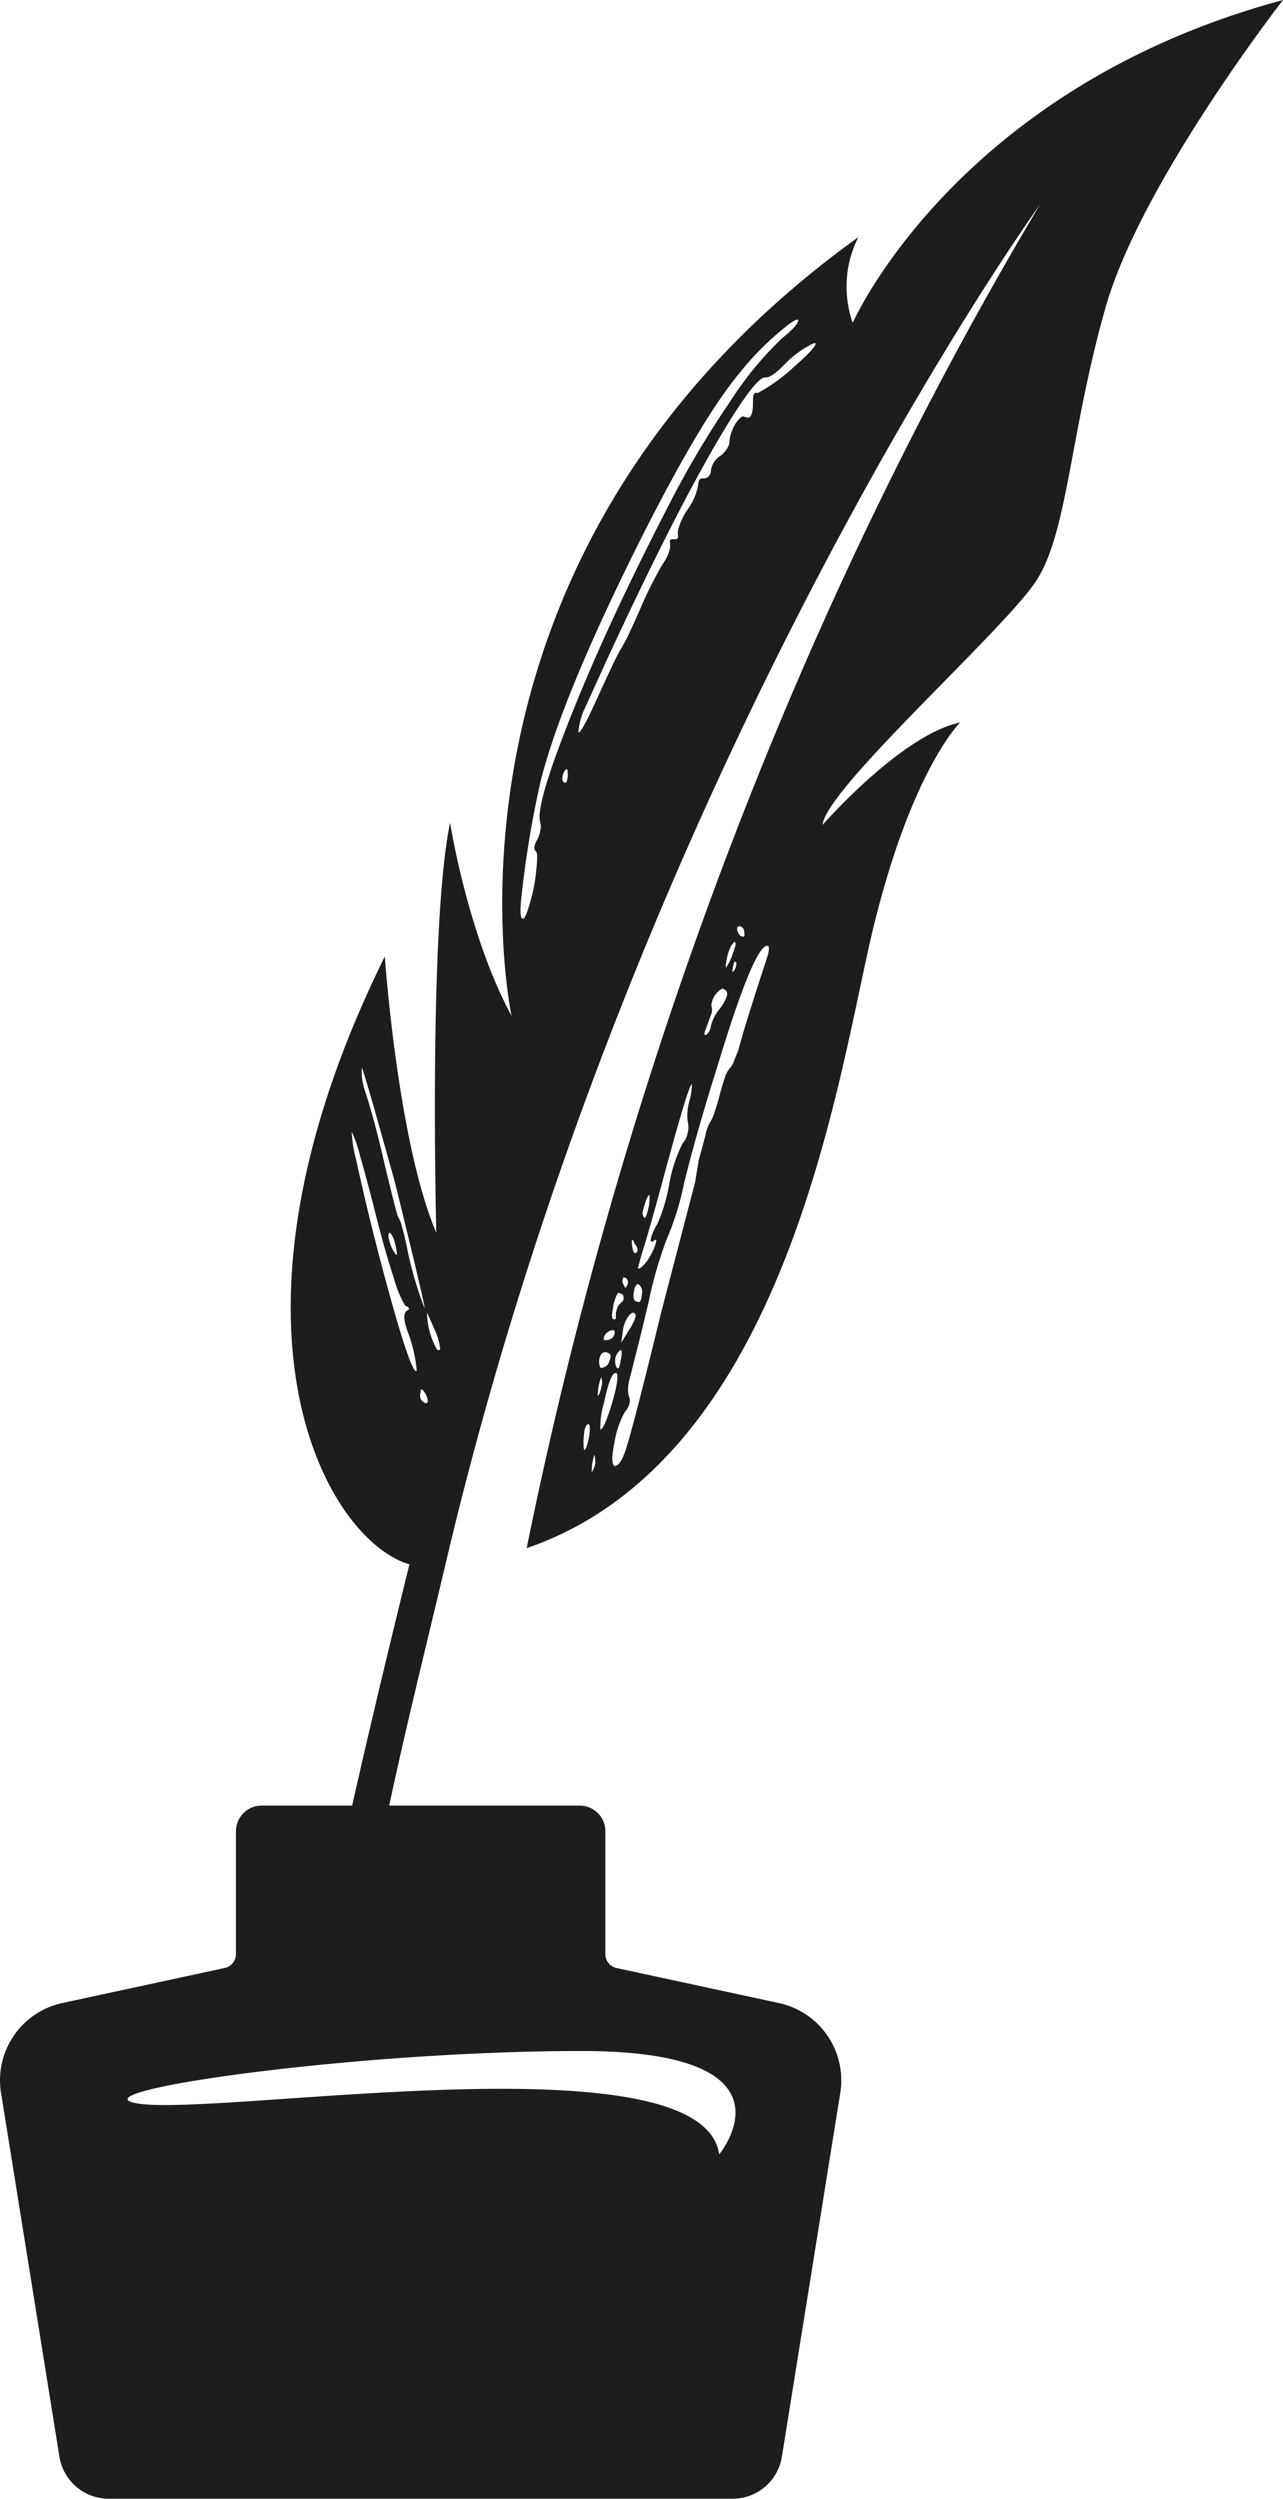
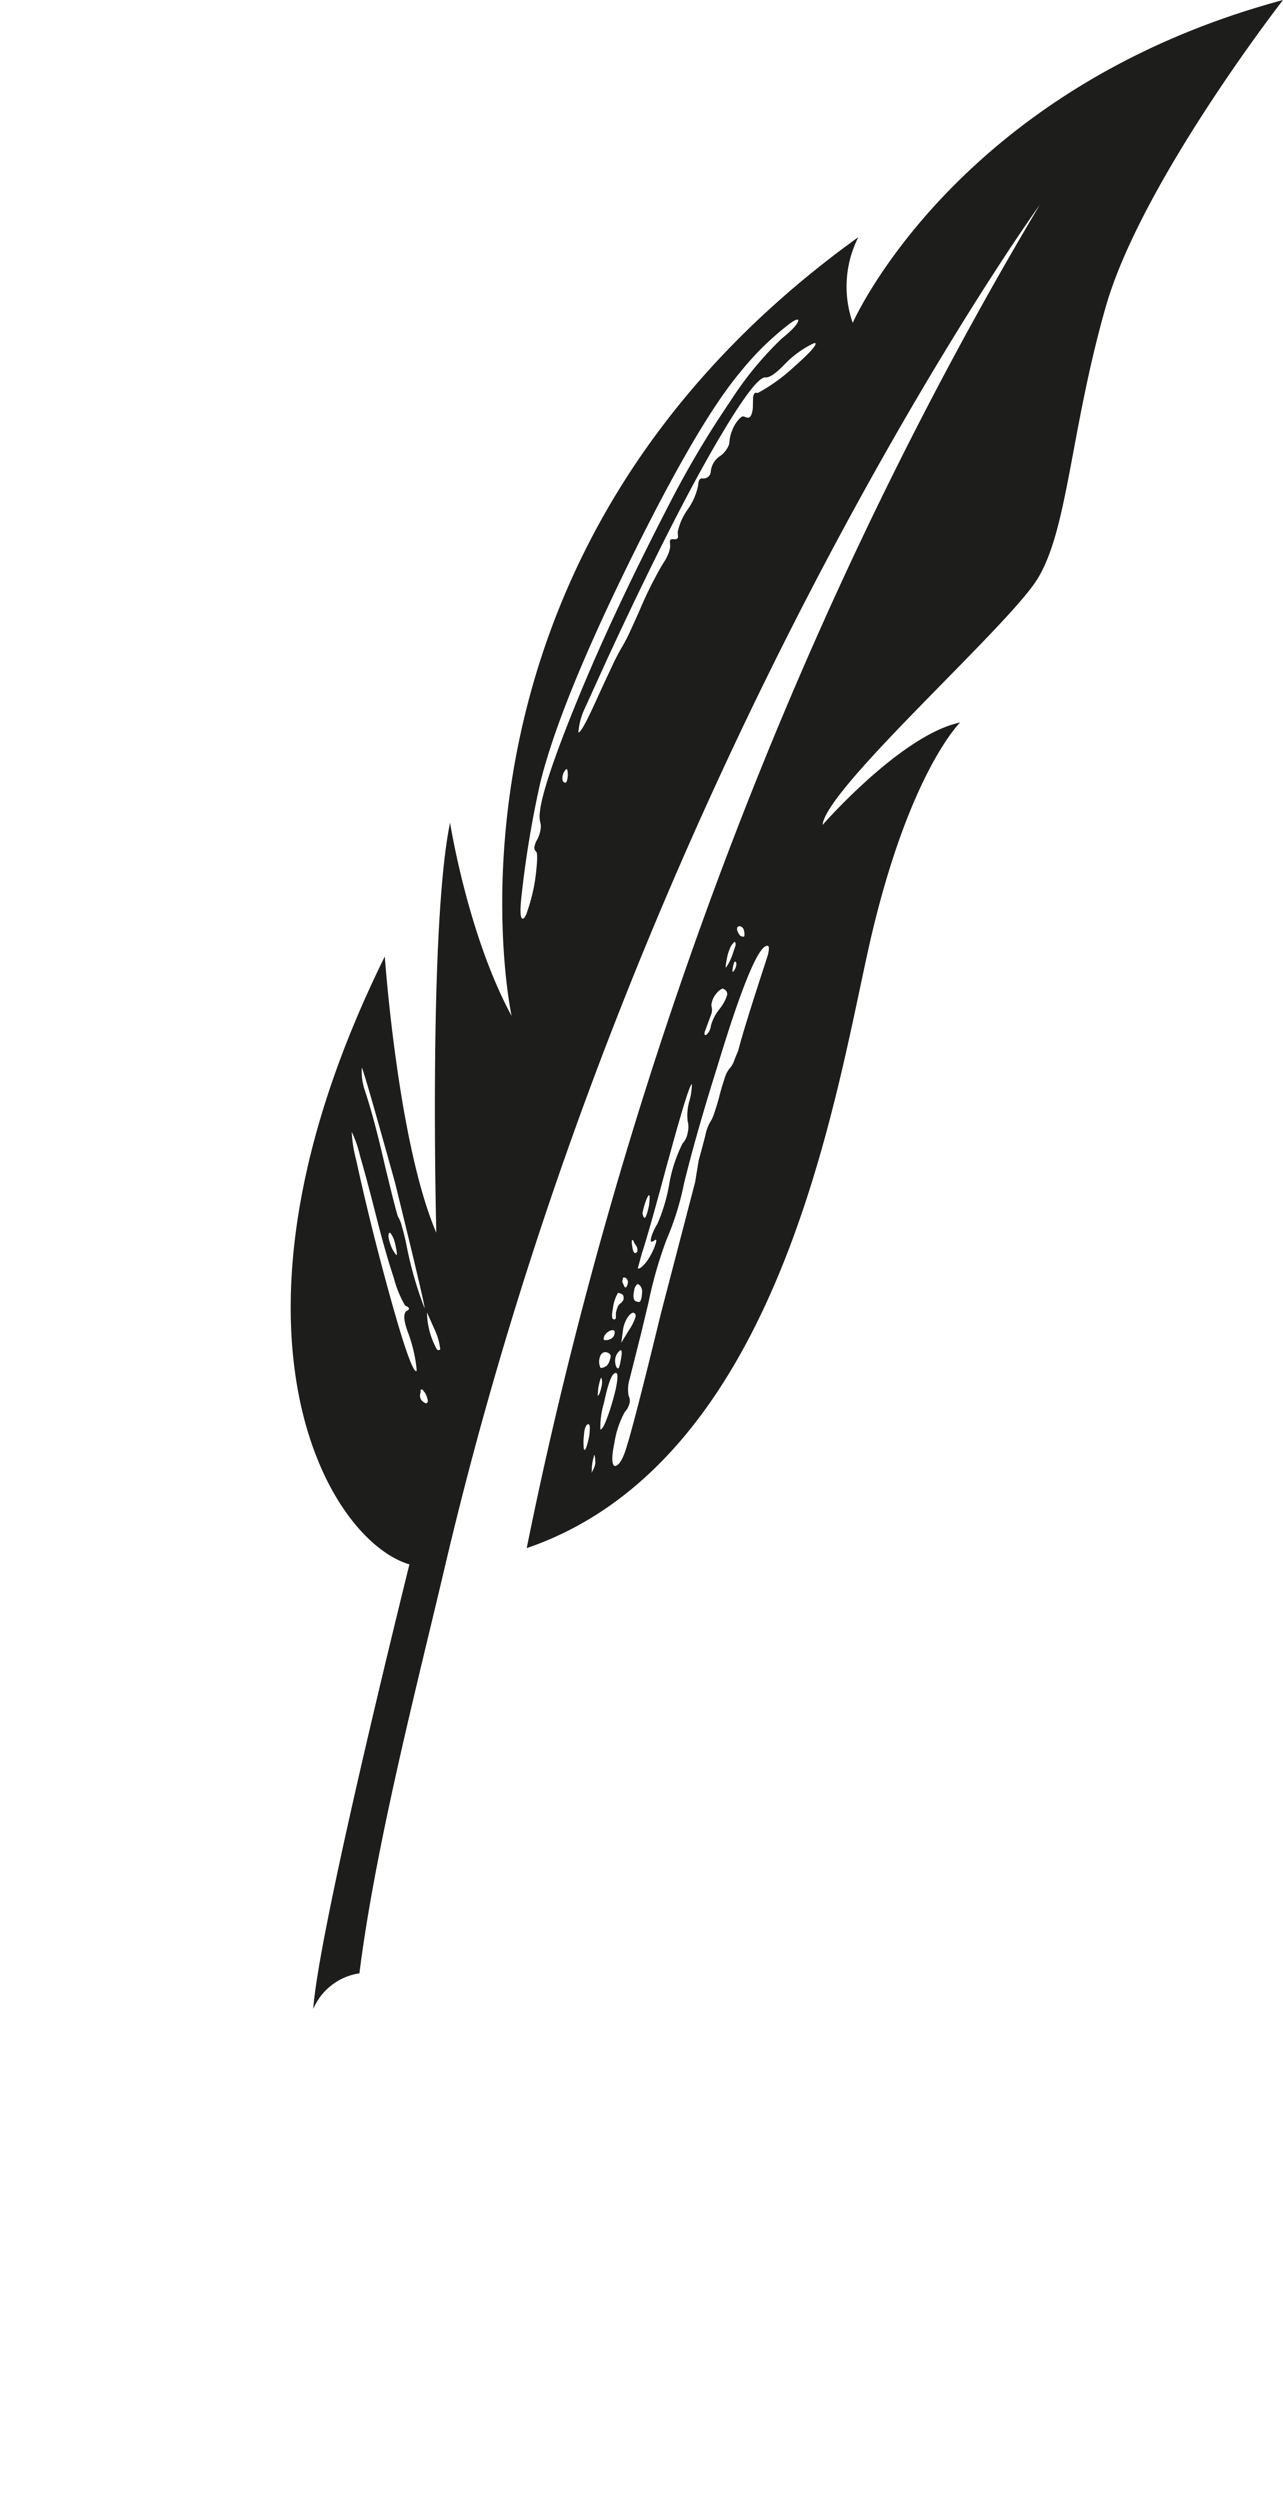
<svg xmlns="http://www.w3.org/2000/svg" width="95.174" height="185.383" viewBox="0 0 95.174 185.383">
  <g transform="translate(0)">
    <path d="M58.569,23.951a8.127,8.127,0,0,1,.418-6.358C25.921,41.4,33.263,75.371,33.263,75.371,30,69.342,28.7,61.035,28.7,61.035c-1.61,7.757-1.022,30.419-1.022,30.419-2.86-6.681-3.82-20.493-3.82-20.493-13.507,27.361-4.326,43.274,1.826,45.1-1.78,7.2-6.749,27.646-7.136,32.983a4.435,4.435,0,0,1,3.427-2.644c1.182-9.44,4.294-21.453,6.354-30.222l.013-.054C42.207,57.132,72.451,15.187,72.451,15.187,49.9,53.019,39.288,90.583,34.384,114.855,53.833,108.2,57.514,79.5,60.076,68.919,62.934,57.106,66.538,53.6,66.538,53.6c-4.369.914-10.206,7.6-10.206,7.6.244-2.7,13.546-14.524,15.874-18.144s2.49-11.028,5.13-20.284S90.488,0,90.488,0C66.2,6.541,58.569,23.951,58.569,23.951M27.054,104l-.077.087c-.052.059-.164.01-.337-.144a.5.5,0,0,1-.161-.3.626.626,0,0,1,.041-.351l-.009-.162a.1.1,0,0,1,.164-.01l.178.235a1.493,1.493,0,0,1,.2.644M25.627,97.16l-.2.135q-.307.347.155,1.569a11.044,11.044,0,0,1,.625,2.607l.014.244-.082.005q-.475-.422-1.908-5.6t-2.5-10.079a9.642,9.642,0,0,1-.327-2.071,8.739,8.739,0,0,1,.617,1.788q.489,1.673,1.183,4.418t1.316,4.615a8.283,8.283,0,0,0,.839,2.061l.211.11c.087.078.1.146.054.2m-.894-4.045-.043-.038a2.25,2.25,0,0,1-.365-.634c-.2-.534-.241-.861-.139-.976l.082-.005a1.957,1.957,0,0,1,.327.678q.217.889.139.975m.41-2.074a2.751,2.751,0,0,0-.29-.762q-.086-.077-1.009-3.916-.774-3.4-1.471-5.487a4.413,4.413,0,0,1-.221-1.667q.128.115,2.47,8.543,2.263,9.211,2.186,9.3a27.525,27.525,0,0,1-1.283-4.392q-.178-.931-.382-1.618m2.829,9.055a.154.154,0,0,1-.245.014,5.765,5.765,0,0,1-.736-2.743l.567,1.279a4.6,4.6,0,0,1,.414,1.45m7.407-39.125a1.047,1.047,0,0,1,.052.42,2.291,2.291,0,0,1-.252.868,1.709,1.709,0,0,0-.217.553.374.374,0,0,0,.121.364q.148.111.015,1.375a12.892,12.892,0,0,1-.629,2.937q-.2.68-.388.662c-.167-.018-.2-.555-.087-1.606a75.574,75.574,0,0,1,1.4-8.479q1.453-5.92,6.813-16.793Q47.16,31.251,50.226,27.61a21.308,21.308,0,0,1,3.355-3.353q.7-.565.888-.547a.057.057,0,0,1,.056.07q-.038.379-1.227,1.342a25.278,25.278,0,0,0-3.811,4.647,70.885,70.885,0,0,0-4.5,7.578q-4.167,8.059-6.79,14.462t-2.834,8.424a2.024,2.024,0,0,0,.018.737m2.057-3.459c-.04.379-.1.565-.187.556-.167-.018-.239-.153-.213-.406a.976.976,0,0,1,.142-.432c.077-.12.137-.178.178-.172s.07.156.08.455m18.377-32q-.033.318-1.583,1.687a13.105,13.105,0,0,1-2.7,1.954l-.126-.013c-.127-.014-.2.106-.229.359l-.017.764c-.054.506-.184.749-.4.726l-.309-.1c-.084-.009-.211.084-.381.279a2.589,2.589,0,0,0-.428.722,2.949,2.949,0,0,0-.206.746l-.033.316a1.928,1.928,0,0,1-.6.832,1.569,1.569,0,0,0-.765,1.2.544.544,0,0,1-.629.509c-.167-.018-.268.123-.3.417l-.014.126a4.59,4.59,0,0,1-.758,1.742,4.6,4.6,0,0,0-.751,1.678l.024.386c-.014.126-.115.18-.305.16s-.29.033-.3.16l.023.386a2.2,2.2,0,0,1-.112.468,3.316,3.316,0,0,1-.36.7q-.268.418-.746,1.328t-.9,1.887q-.422.976-.834,1.86a11.622,11.622,0,0,1-.641,1.242,16.6,16.6,0,0,0-.763,1.486q-.533,1.125-1.115,2.407t-.9,1.854c-.21.382-.358.57-.442.561l.014-.126a5.283,5.283,0,0,1,.335-1.371l1.828-4.025q4.8-10.361,8.066-15.957Q51.344,27.921,52.1,28q.443.048,1.446-1a7.347,7.347,0,0,1,2.076-1.506l.133-.05a.056.056,0,0,1,.056.069M50,68.822c.01-.046.065-.083.17-.111a.391.391,0,0,1,.332.325,1.1,1.1,0,0,1,.026.406c-.01.047-.061.06-.155.041a.345.345,0,0,1-.222-.156,1.457,1.457,0,0,1-.132-.247A.439.439,0,0,1,50,68.822M49.258,71a3.087,3.087,0,0,1,.207-.649.939.939,0,0,1,.22-.355l.1-.125c.092.019.12.123.082.308l-.187.544a3.9,3.9,0,0,1-.512,1.061q-.071-.015.091-.783m.666.648a1.143,1.143,0,0,1-.142.335l-.1.126c-.047-.01-.046-.13,0-.364.057-.28.11-.415.157-.405.092.019.12.123.08.308m-2.332,4.909.5-1.353a.988.988,0,0,0,.026-.469.572.572,0,0,1-.005-.33,1.511,1.511,0,0,1,.369-.724,1.158,1.158,0,0,1,.437-.346q.4.157.332.506a3.225,3.225,0,0,1-.583,1.045,3.32,3.32,0,0,0-.617,1.22,1.049,1.049,0,0,1-.363.69l-.069-.015c-.047-.009-.056-.084-.027-.224M43.249,89.026c.1-.247.172-.365.22-.355s.045.253-.005.727c-.135.653-.25.968-.344.949-.047-.01-.1-.118-.151-.323a6.009,6.009,0,0,1,.28-1m1.625-2.906q1.554-5.725,1.765-5.682a4.769,4.769,0,0,1-.184,1.237,3.809,3.809,0,0,0-.132,1.5,1.677,1.677,0,0,1,.008.839,1.579,1.579,0,0,1-.391.829,10.977,10.977,0,0,0-.952,2.826,12.944,12.944,0,0,1-.906,3.128,3.979,3.979,0,0,0-.47,1.032c-.038.187-.034.284.013.294a.4.4,0,0,0,.238-.1l.086-.056c.045.01.06.063.04.155a3.144,3.144,0,0,1-.185.544,5.158,5.158,0,0,1-.363.69,2.689,2.689,0,0,1-.445.563c-.151.139-.249.2-.3.193l-.07-.014.3-1.1q.6-1.844,1.942-6.884m-2.645,6.41a2.457,2.457,0,0,1-.046-.484l.084-.055.152.323a.623.623,0,0,1,.178.547c-.066.084-.123.12-.169.111-.095-.019-.161-.167-.2-.442m.137,3.2a.693.693,0,0,1,.24-.46.412.412,0,0,1,.25.2.671.671,0,0,1,.095.42,2.877,2.877,0,0,1-.045.391c-.049.234-.119.34-.212.321l-.139-.029c-.234-.049-.3-.327-.189-.841m-.884-.657c.005-.024.012-.059.022-.1s.019-.093.029-.141.06-.06.153-.041a.3.3,0,0,1,.153.142.343.343,0,0,1,.054.266c-.049.234-.12.34-.212.321a2.256,2.256,0,0,1-.2-.442m.828,2.322c.141.029.19.137.152.323a3.9,3.9,0,0,1-.5.989l-.553.906.134-.993a2.26,2.26,0,0,1,.378-.942c.164-.208.293-.3.386-.284M40.788,97a2.959,2.959,0,0,1,.372-1.089c.234.049.363.125.391.227a.659.659,0,0,1,.011.294.827.827,0,0,1-.24.277.573.573,0,0,0-.2.286,2.489,2.489,0,0,0-.123.411l0,.364a.126.126,0,0,1-.169.11c-.141-.029-.152-.322-.036-.882m.528,4.118c-.058.28-.11.415-.156.405-.095-.019-.158-.116-.194-.3a1.185,1.185,0,0,1-.01-.477.962.962,0,0,1,.192-.4c.1-.124.171-.183.218-.172.093.019.077.332-.05.937M40.1,99.266a.681.681,0,0,1,.31-.445.577.577,0,0,1,.394-.137q.14.029.1.238a.524.524,0,0,1-.346.438.871.871,0,0,1-.413.06c-.047-.009-.06-.06-.041-.155M39.78,100.8c.068-.325.221-.488.465-.487q.42.088.362.367-.117.562-.363.691a.7.7,0,0,1-.316.116l-.07-.015a1.04,1.04,0,0,1-.078-.672m-.087,2.168q.159-.767.23-.754l.041.155a1.252,1.252,0,0,1-.032.5,3.174,3.174,0,0,1-.137.482c-.054.135-.1.2-.148.188Zm-.211,5.568a1.9,1.9,0,0,1-.185.544l-.114.2.029-.139a3.466,3.466,0,0,1,.148-1.063l.028-.139c.046.009.077.21.093.6m-.46-1.991c-.146.7-.264,1.038-.358,1.018q-.071-.013-.065-.741l.061-.644c.078-.372.187-.544.326-.515q.14.029.036.882m.829-.483a6.223,6.223,0,0,1,.267-1.986q.479-2.306.9-2.218.209.044-.023,1.161c-.068.327-.179.74-.331,1.243a12.739,12.739,0,0,1-.443,1.256q-.215.5-.368.543M52.3,70.756l-.215.684q-1.608,4.914-2.01,6.506c-.095.224-.2.469-.3.74a1.685,1.685,0,0,1-.341.585,2.038,2.038,0,0,0-.376.759q-.2.581-.367,1.236T48.323,82.5a2.875,2.875,0,0,1-.341.767,3.288,3.288,0,0,0-.351.984q-.2.8-.489,1.83l-.264,1.62-2.522,9.679q-2.024,8.326-2.624,10.168c-.268.819-.547,1.224-.836,1.211-.215-.142-.213-.724,0-1.749a6.957,6.957,0,0,1,.759-2.247,1.5,1.5,0,0,0,.371-.724.829.829,0,0,0-.081-.491,2.622,2.622,0,0,1,.079-1.259l.837-3.325.565-2.361A30.773,30.773,0,0,1,44.745,92a21.128,21.128,0,0,0,1.32-4.245q.924-3.743,2.43-8.531,2.8-9.255,3.778-9.053c.092.019.1.215.023.588" transform="translate(4.687 0)" fill="#1d1d1b" />
-     <path d="M57.78,119.489l-12.046-2.6a1.047,1.047,0,0,1-.828-1.025v-9.114A1.907,1.907,0,0,0,43,104.839H19.408a1.907,1.907,0,0,0-1.906,1.908v9.114a1.047,1.047,0,0,1-.828,1.025l-12.046,2.6a5.865,5.865,0,0,0-4.553,6.663l4.334,27a3.7,3.7,0,0,0,3.653,3.114H54.345A3.7,3.7,0,0,0,58,153.153l4.334-27a5.865,5.865,0,0,0-4.553-6.663m-4.431,11.223c-1.278-8.944-38.332-2.555-43.442-3.833-3.718-.93,16.61-3.833,33.221-3.833s10.222,7.666,10.222,7.666" transform="translate(0 29.116)" fill="#1d1d1b" />
  </g>
</svg>